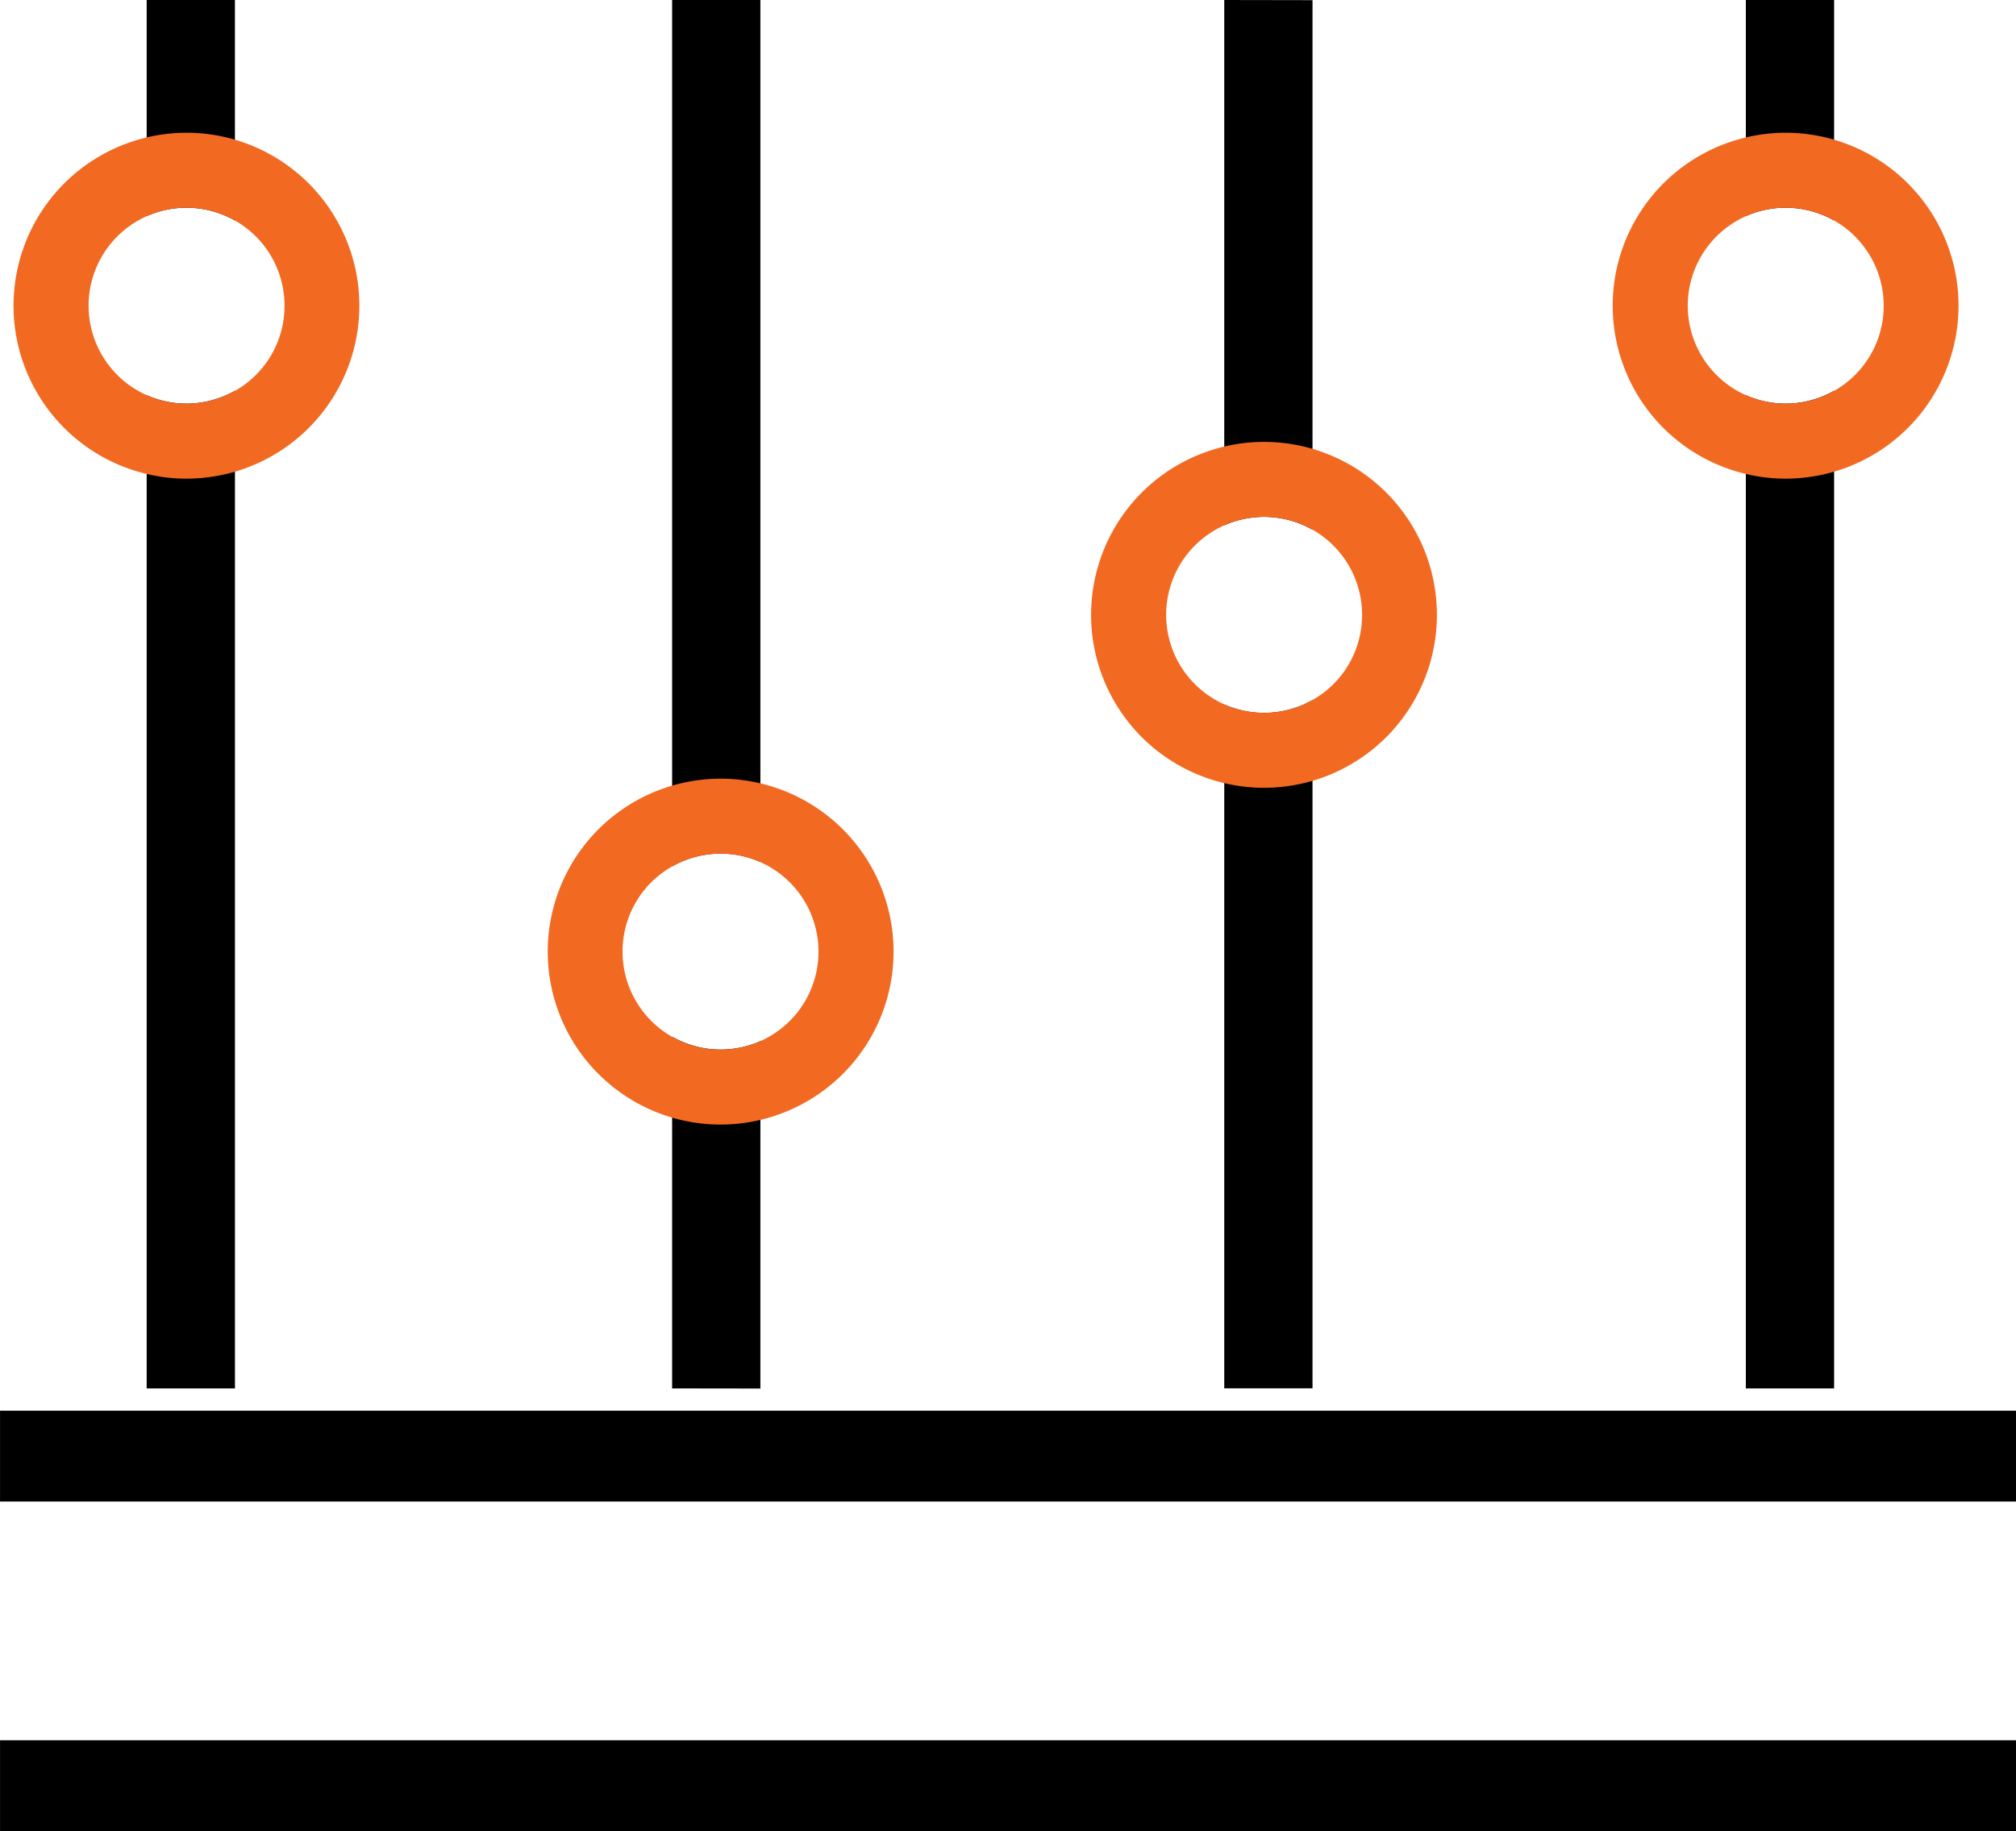
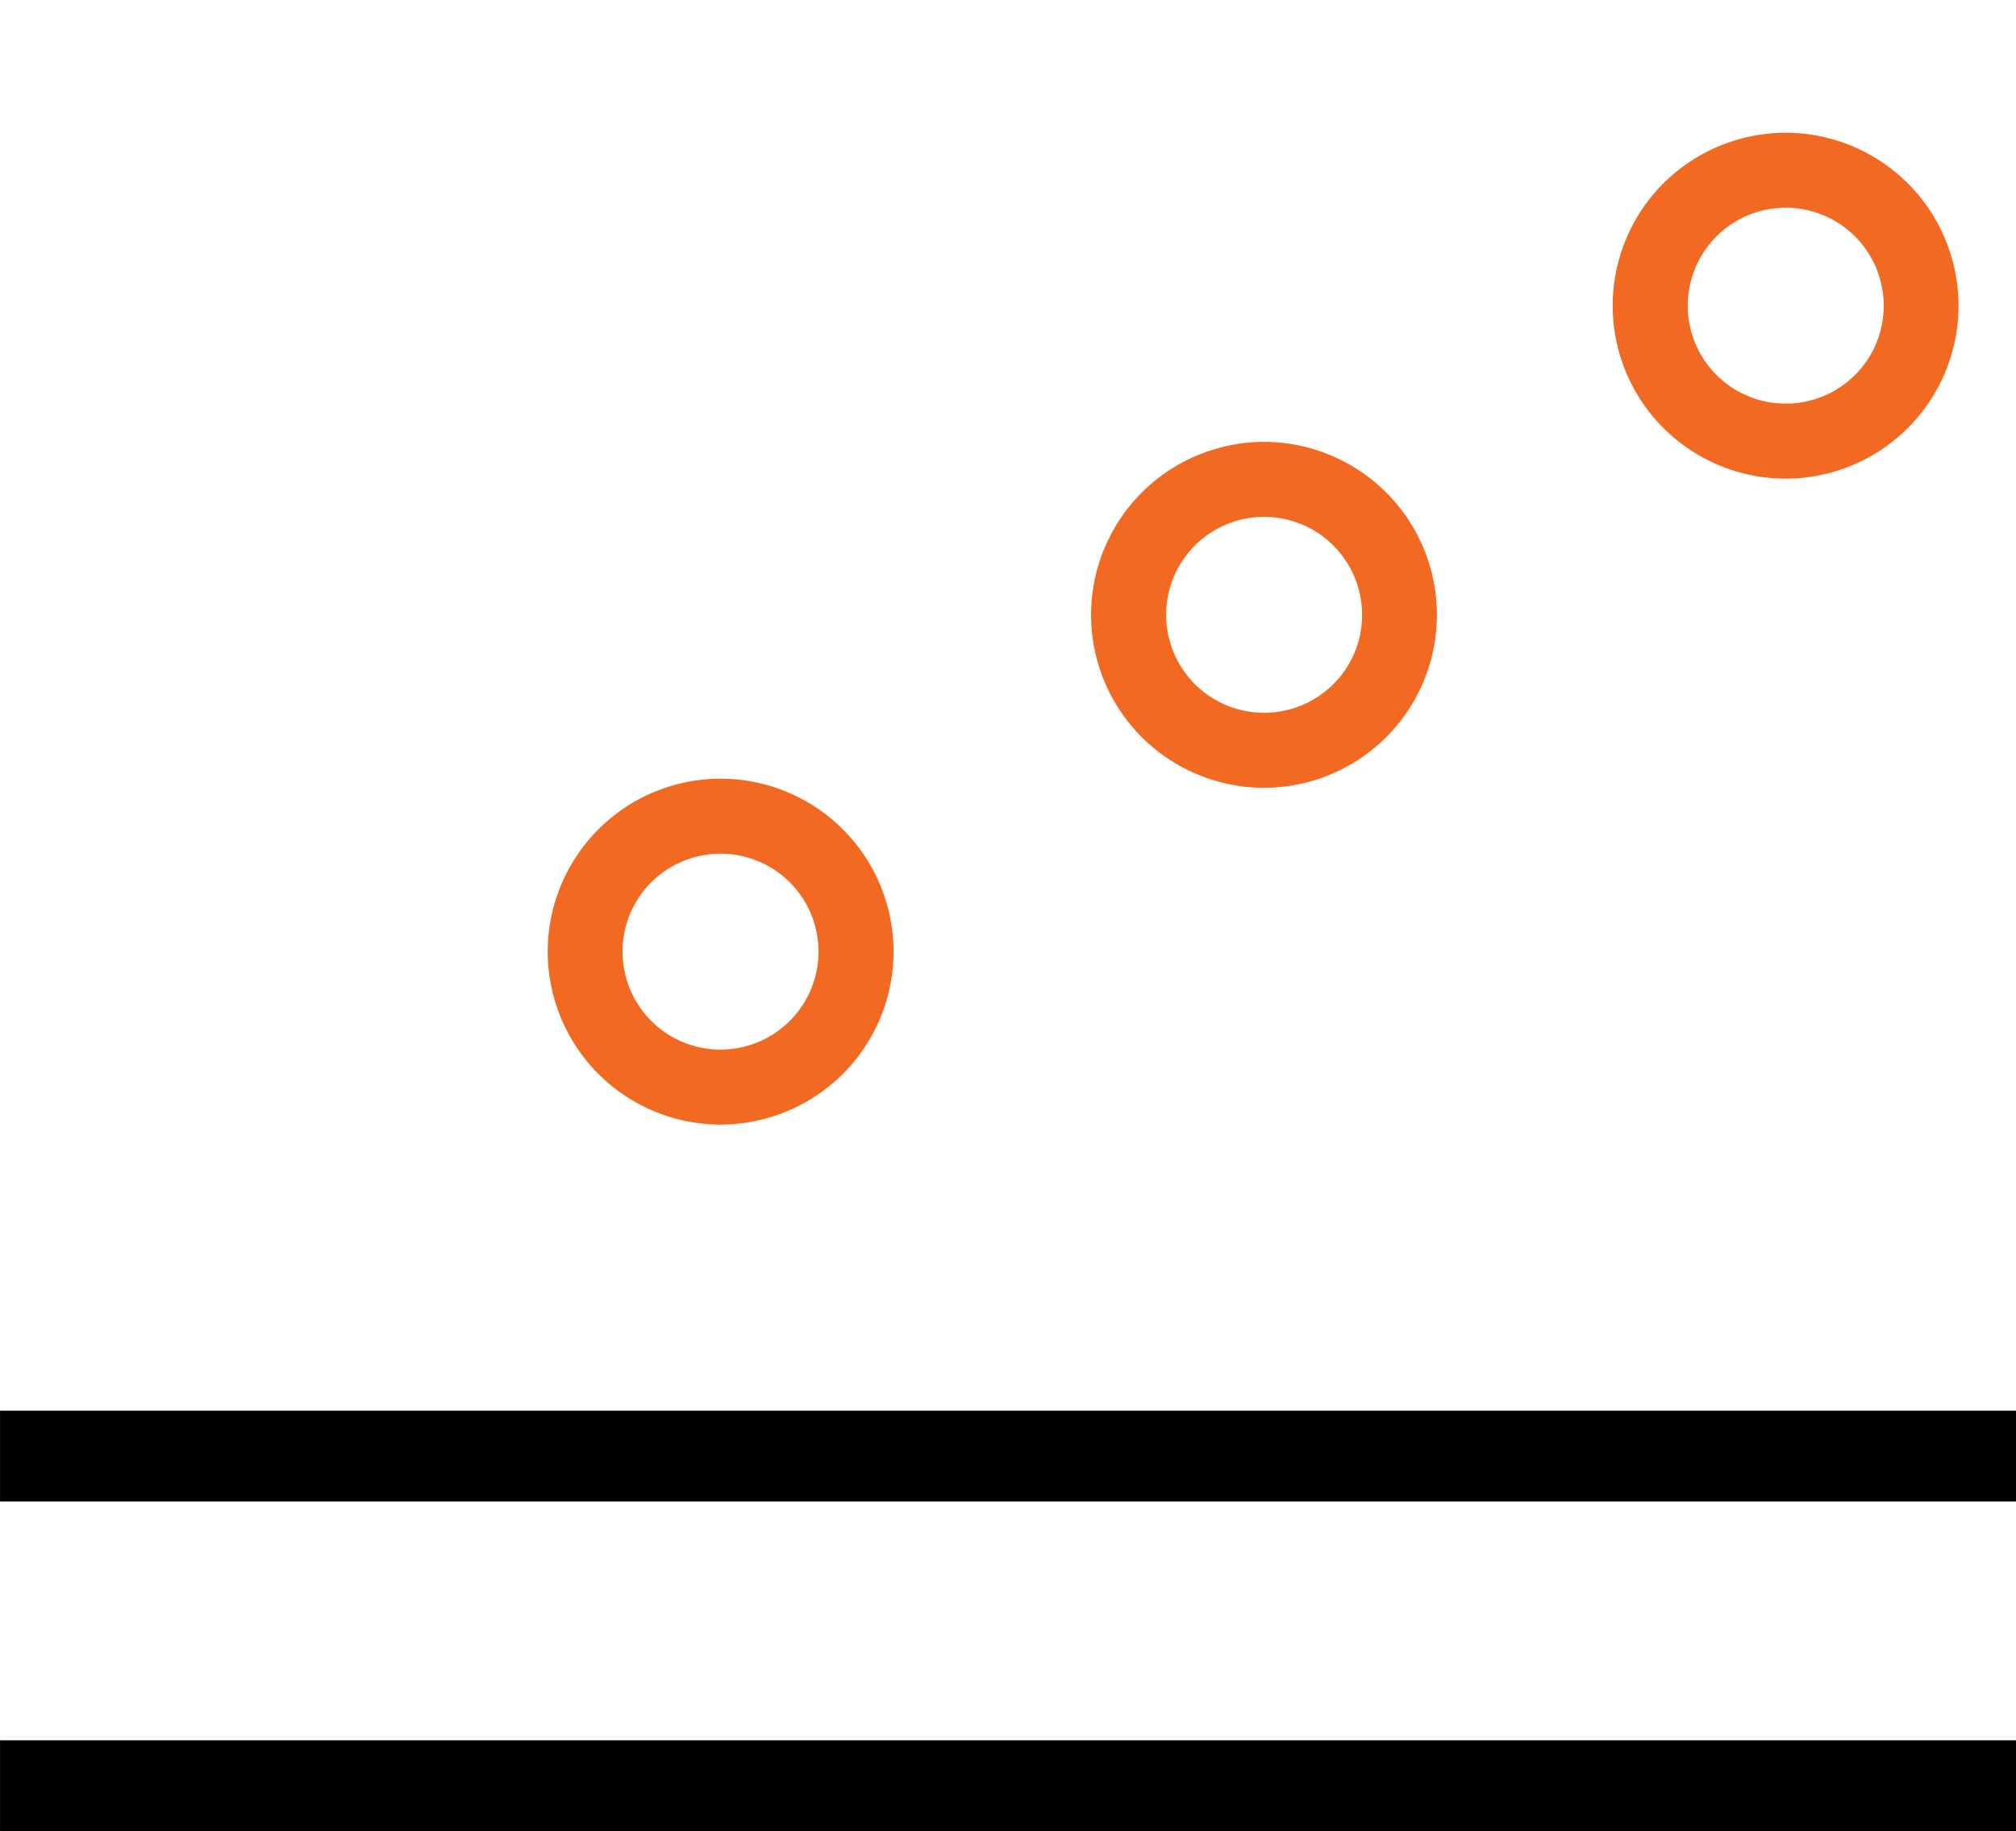
<svg xmlns="http://www.w3.org/2000/svg" width="66.608" height="60.511">
  <defs>
    <style>.cls-1{fill:#f26922}</style>
  </defs>
  <g id="Icon-3" transform="translate(-892.933 9.713)">
-     <path id="Path_52" d="M908.583 3.349v32.82h2.917V3.2a3.238 3.238 0 0 1-2.916.146zm0-13.062v7.142a3.238 3.238 0 0 1 2.916.146v-7.288z" data-name="Path 52" transform="translate(-10.804)" />
    <path id="Rectangle_9" d="M0 0h3.002v66.608H0z" data-name="Rectangle 9" transform="rotate(90 461.319 498.223)" />
    <path id="Rectangle_10" d="M0 0h3.002v66.608H0z" data-name="Rectangle 10" transform="rotate(90 455.873 503.669)" />
-     <path id="Path_53" d="M901.689 4.686a5.682 5.682 0 0 0-1.6-.229 5.587 5.587 0 0 0-1.316.155 5.713 5.713 0 0 0 0 11.12 5.587 5.587 0 0 0 1.316.155 5.715 5.715 0 0 0 1.6-11.2zm0 8.3a3.237 3.237 0 1 1 1.638-2.814 3.225 3.225 0 0 1-1.638 2.814z" class="cls-1" data-name="Path 53" transform="translate(-.993 -9.783)" />
-     <path id="Path_54" d="M1079.25 3.349v32.82h2.916V3.2a3.238 3.238 0 0 1-2.916.146zm0-13.062v7.142a3.238 3.238 0 0 1 2.916.146v-7.288z" data-name="Path 54" transform="translate(-128.635)" />
    <path id="Path_55" d="M1072.356 4.686a5.682 5.682 0 0 0-1.6-.229 5.586 5.586 0 0 0-1.316.155 5.713 5.713 0 0 0 0 11.12 5.586 5.586 0 0 0 1.316.155 5.715 5.715 0 0 0 1.6-11.2zm0 8.3a3.237 3.237 0 1 1 1.638-2.814 3.225 3.225 0 0 1-1.638 2.814z" class="cls-1" data-name="Path 55" transform="translate(-118.824 -9.783)" />
-     <path id="Path_56" d="M1023.583 13.565v22.6h2.916V13.42a3.238 3.238 0 0 1-2.916.146zm0-23.278V7.646a3.238 3.238 0 0 1 2.916.146v-17.5z" data-name="Path 56" transform="translate(-90.201)" />
    <path id="Path_57" d="M1016.689 37.686a5.682 5.682 0 0 0-1.6-.229 5.587 5.587 0 0 0-1.316.155 5.713 5.713 0 0 0 0 11.12 5.587 5.587 0 0 0 1.316.155 5.715 5.715 0 0 0 1.6-11.2zm0 8.3a3.237 3.237 0 1 1 1.638-2.814 3.225 3.225 0 0 1-1.638 2.814z" class="cls-1" data-name="Path 57" transform="translate(-80.391 -32.567)" />
-     <path id="Path_58" d="M967.579 18.772V-9.713h-2.916v28.631a3.238 3.238 0 0 1 2.916-.146zm0 17.4v-11.48a3.238 3.238 0 0 1-2.916-.146v11.622z" data-name="Path 58" transform="translate(-49.523)" />
    <path id="Path_59" d="M955.487 84.6a5.683 5.683 0 0 0 1.6.229 5.587 5.587 0 0 0 1.316-.155 5.713 5.713 0 0 0 0-11.12 5.587 5.587 0 0 0-1.316-.155 5.715 5.715 0 0 0-1.6 11.2zm0-8.3a3.237 3.237 0 1 1-1.638 2.814 3.226 3.226 0 0 1 1.638-2.814z" class="cls-1" data-name="Path 59" transform="translate(-40.347 -57.38)" />
  </g>
</svg>